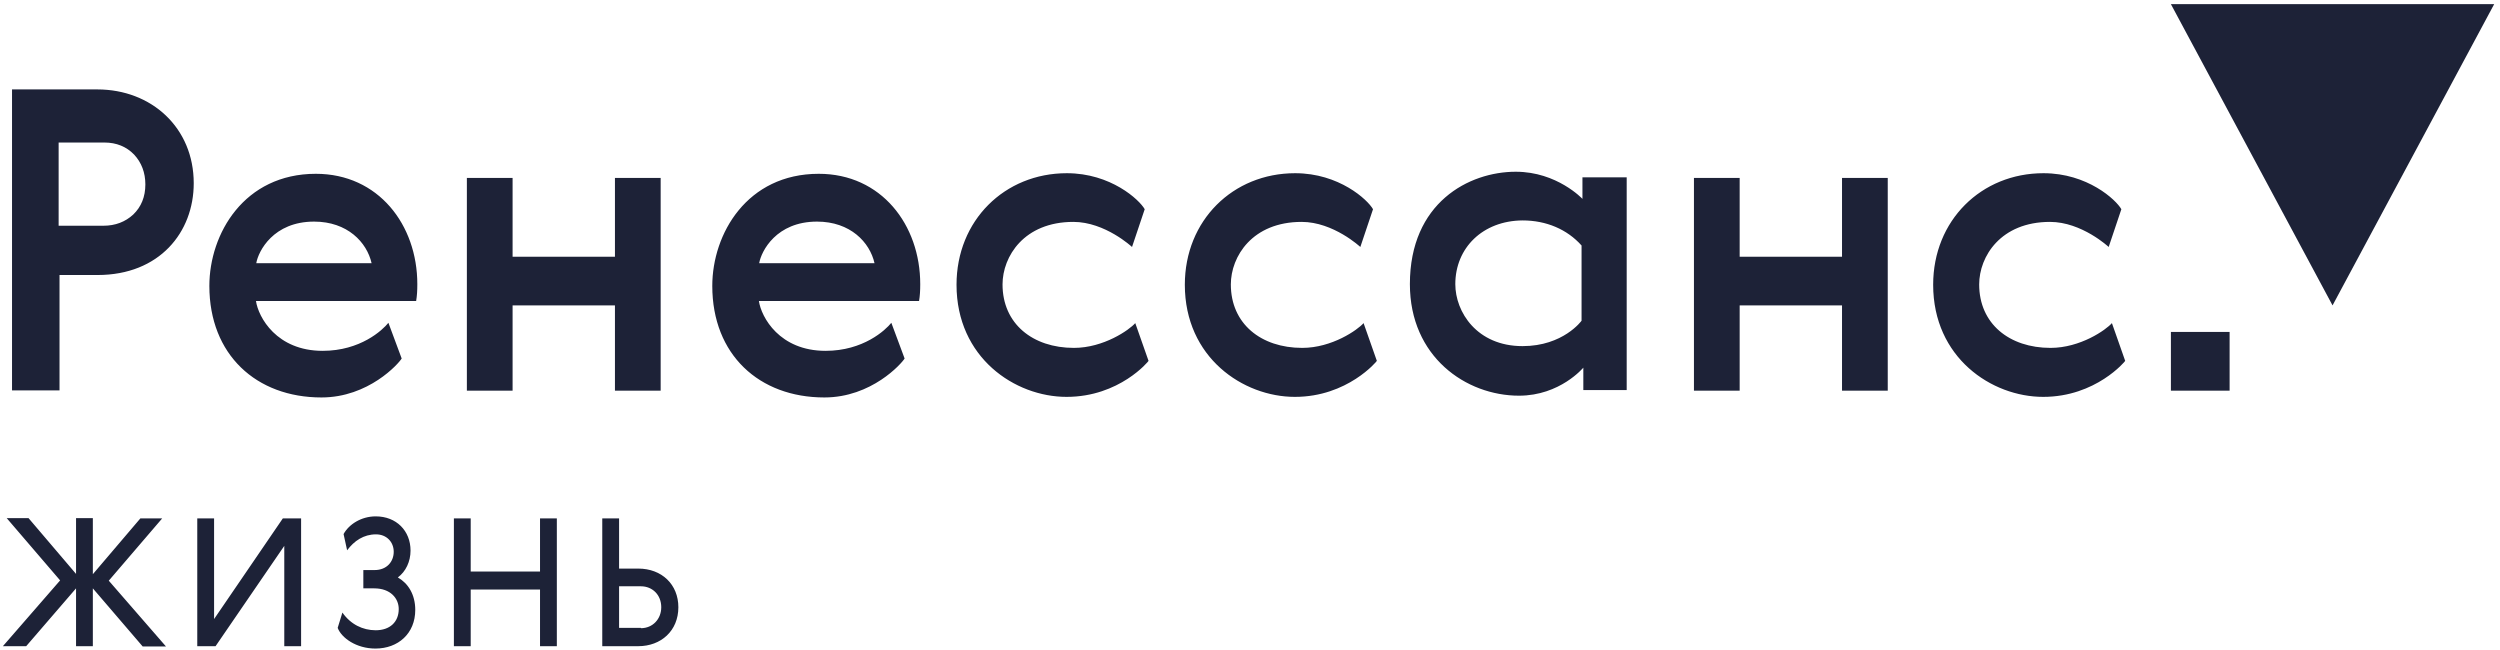
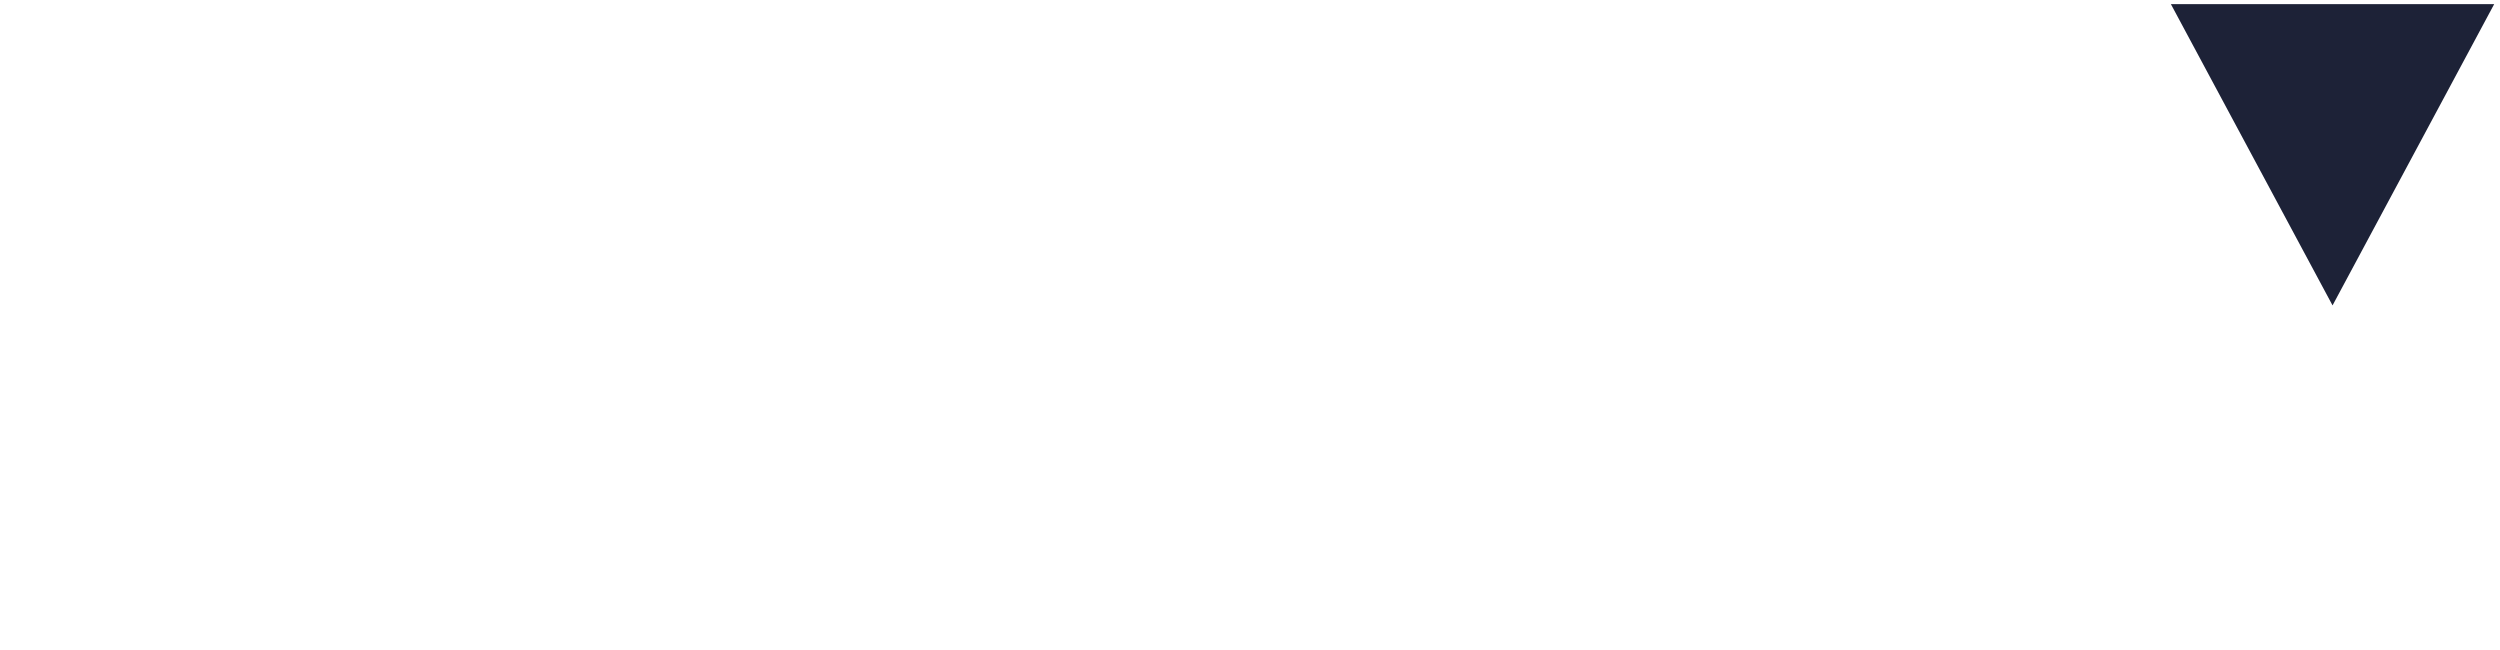
<svg xmlns="http://www.w3.org/2000/svg" width="223" height="58" viewBox="0 0 223 58" fill="none">
-   <path d="M8.282 51.218L12.518 46.244H14.465L9.703 51.797L14.807 57.667H12.729L8.282 52.482V57.64H6.783V52.482L2.336 57.64H0.257L5.362 51.771L0.599 46.218H2.546L6.783 51.192V46.218H8.282V51.218ZM26.858 57.64H25.358V48.692L19.228 57.64H17.596V46.244H19.096V55.219L25.227 46.244H26.858V57.64ZM37.041 54.403C37.041 56.509 35.514 57.851 33.489 57.851C31.778 57.851 30.463 56.903 30.121 56.008L30.542 54.64C31.278 55.693 32.357 56.219 33.515 56.219C34.778 56.219 35.567 55.482 35.567 54.324C35.567 53.377 34.83 52.482 33.383 52.482H32.41V50.85H33.41C34.515 50.85 35.12 50.087 35.12 49.218C35.12 48.35 34.488 47.665 33.541 47.665C32.436 47.665 31.594 48.244 30.963 49.087L30.647 47.639C31.12 46.77 32.226 46.06 33.515 46.06C35.357 46.06 36.62 47.349 36.62 49.113C36.62 50.087 36.199 50.981 35.488 51.508C36.409 52.034 37.041 53.034 37.041 54.403ZM40.487 46.244H41.987V50.981H48.17V46.244H49.67V57.64H48.17V52.587H41.987V57.64H40.487V46.244ZM53.722 57.64V46.244H55.222V50.718H56.932C59.037 50.718 60.51 52.14 60.51 54.166C60.51 56.272 58.958 57.64 56.932 57.64H53.722ZM57.169 56.035C58.221 56.035 58.984 55.219 58.984 54.166C58.984 53.061 58.195 52.297 57.169 52.297H55.222V56.008H57.169V56.035ZM45.723 22.899H54.853V15.872H58.931V34.848H54.853V27.241H45.723V34.848H41.645V15.872H45.723V22.899ZM141.233 34.769V32.795C141.233 32.795 139.155 35.295 135.497 35.295C130.761 35.295 125.762 31.821 125.762 25.347C125.762 18.082 131.024 15.319 135.208 15.319C138.892 15.319 141.154 17.74 141.154 17.74V15.819H145.101V34.795H141.233V34.769ZM129.814 25.347C129.814 27.821 131.735 30.874 135.813 30.874C139.444 30.874 141.075 28.61 141.075 28.61V21.899C139.786 20.451 137.918 19.662 135.813 19.662C132.261 19.688 129.814 22.109 129.814 25.347ZM155.178 22.899H164.308V15.872H168.387V34.848H164.308V27.241H155.178V34.848H151.1V15.872H155.178V22.899ZM193.645 34.848H198.881V29.61H193.645V34.848ZM17.281 16.345C17.281 20.714 14.229 24.531 8.703 24.531H5.309V34.822H1.073V7.976C1.073 7.976 2.836 7.976 8.677 7.976C13.518 7.976 17.281 11.397 17.281 16.345ZM5.23 20.135H9.229C10.282 20.135 11.177 19.793 11.887 19.135C12.597 18.451 12.966 17.556 12.966 16.451C12.966 15.398 12.624 14.503 11.966 13.792C11.282 13.082 10.387 12.713 9.308 12.713H5.23V20.135ZM95.136 35.401C90.531 35.401 85.322 31.9 85.322 25.399C85.322 19.662 89.611 15.45 95.162 15.45C99.083 15.45 101.635 17.819 102.108 18.662L100.977 22.03C100.977 22.03 98.583 19.793 95.741 19.793C91.347 19.793 89.426 22.872 89.426 25.373C89.426 28.873 92.11 31.032 95.794 31.032C98.451 31.032 100.74 29.426 101.266 28.821L102.45 32.19C102.477 32.19 99.872 35.401 95.136 35.401ZM115.501 35.401C110.896 35.401 105.687 31.9 105.687 25.399C105.687 19.662 109.975 15.45 115.527 15.45C119.448 15.45 122 17.819 122.473 18.662L121.342 22.03C121.342 22.03 118.948 19.793 116.106 19.793C111.712 19.793 109.791 22.872 109.791 25.373C109.791 28.873 112.475 31.032 116.159 31.032C118.816 31.032 121.105 29.426 121.631 28.821L122.815 32.19C122.842 32.19 120.211 35.401 115.501 35.401ZM182.253 35.401C177.648 35.401 172.438 31.9 172.438 25.399C172.438 19.662 176.727 15.45 182.279 15.45C186.199 15.45 188.751 17.819 189.225 18.662L188.094 22.03C188.094 22.03 185.699 19.793 182.858 19.793C178.464 19.793 176.543 22.872 176.543 25.373C176.543 28.873 179.227 31.032 182.91 31.032C185.568 31.032 187.857 29.426 188.383 28.821L189.567 32.19C189.593 32.19 186.962 35.401 182.253 35.401ZM73.639 31.295C77.007 31.295 78.981 29.452 79.507 28.794L80.691 31.979C80.428 32.426 77.744 35.453 73.534 35.453C67.719 35.453 63.536 31.637 63.536 25.505C63.536 20.846 66.641 15.503 73.034 15.503C78.612 15.503 82.085 20.056 82.085 25.347C82.085 25.899 82.059 26.399 81.98 26.847H67.693C67.904 28.294 69.535 31.295 73.639 31.295ZM72.876 19.767C69.246 19.767 67.904 22.399 67.719 23.478H78.007C77.586 21.609 75.85 19.767 72.876 19.767ZM28.779 31.295C32.147 31.295 34.12 29.452 34.646 28.794L35.83 31.979C35.567 32.426 32.883 35.453 28.674 35.453C22.859 35.453 18.675 31.637 18.675 25.505C18.675 20.846 21.78 15.503 28.174 15.503C33.752 15.503 37.225 20.056 37.225 25.347C37.225 25.899 37.198 26.399 37.12 26.847H22.832C23.043 28.294 24.674 31.295 28.779 31.295ZM28.016 19.767C24.385 19.767 23.043 22.399 22.859 23.478H33.147C32.725 21.609 30.989 19.767 28.016 19.767Z" fill="#1D2237" />
  <path d="M208.063 27.242L193.644 0.37H222.481L208.063 27.242Z" fill="#1D2237" />
</svg>